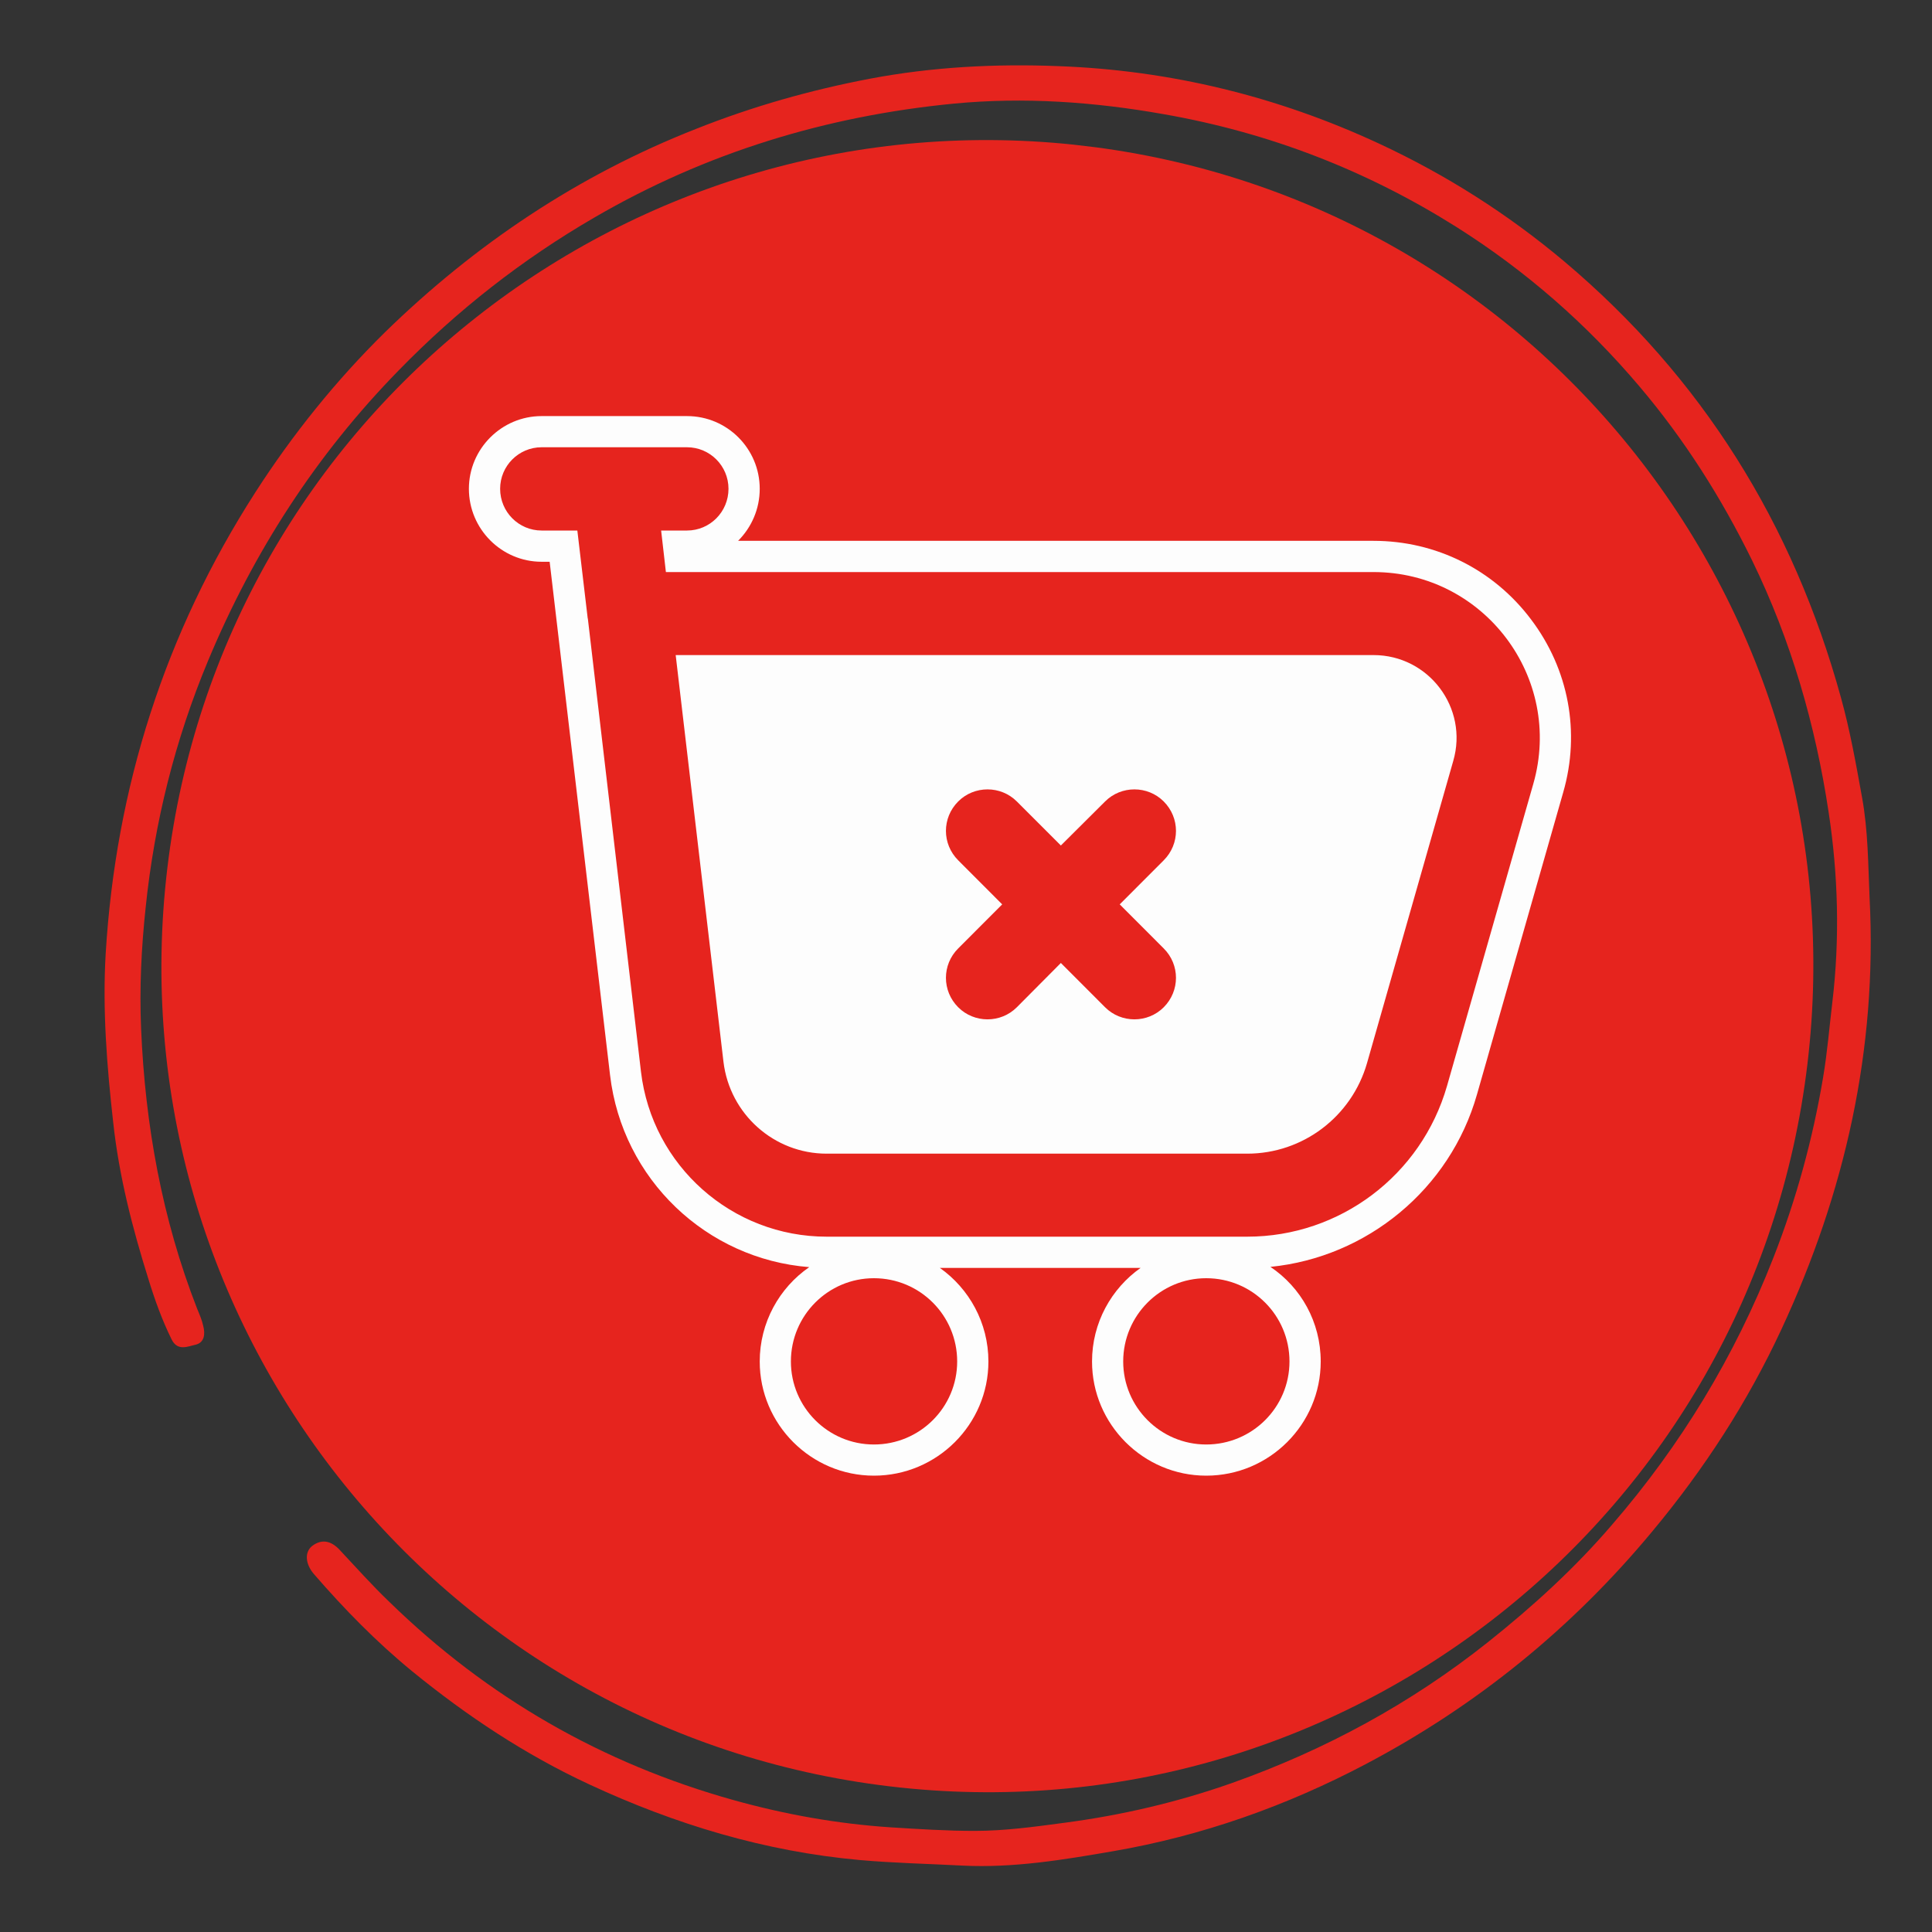
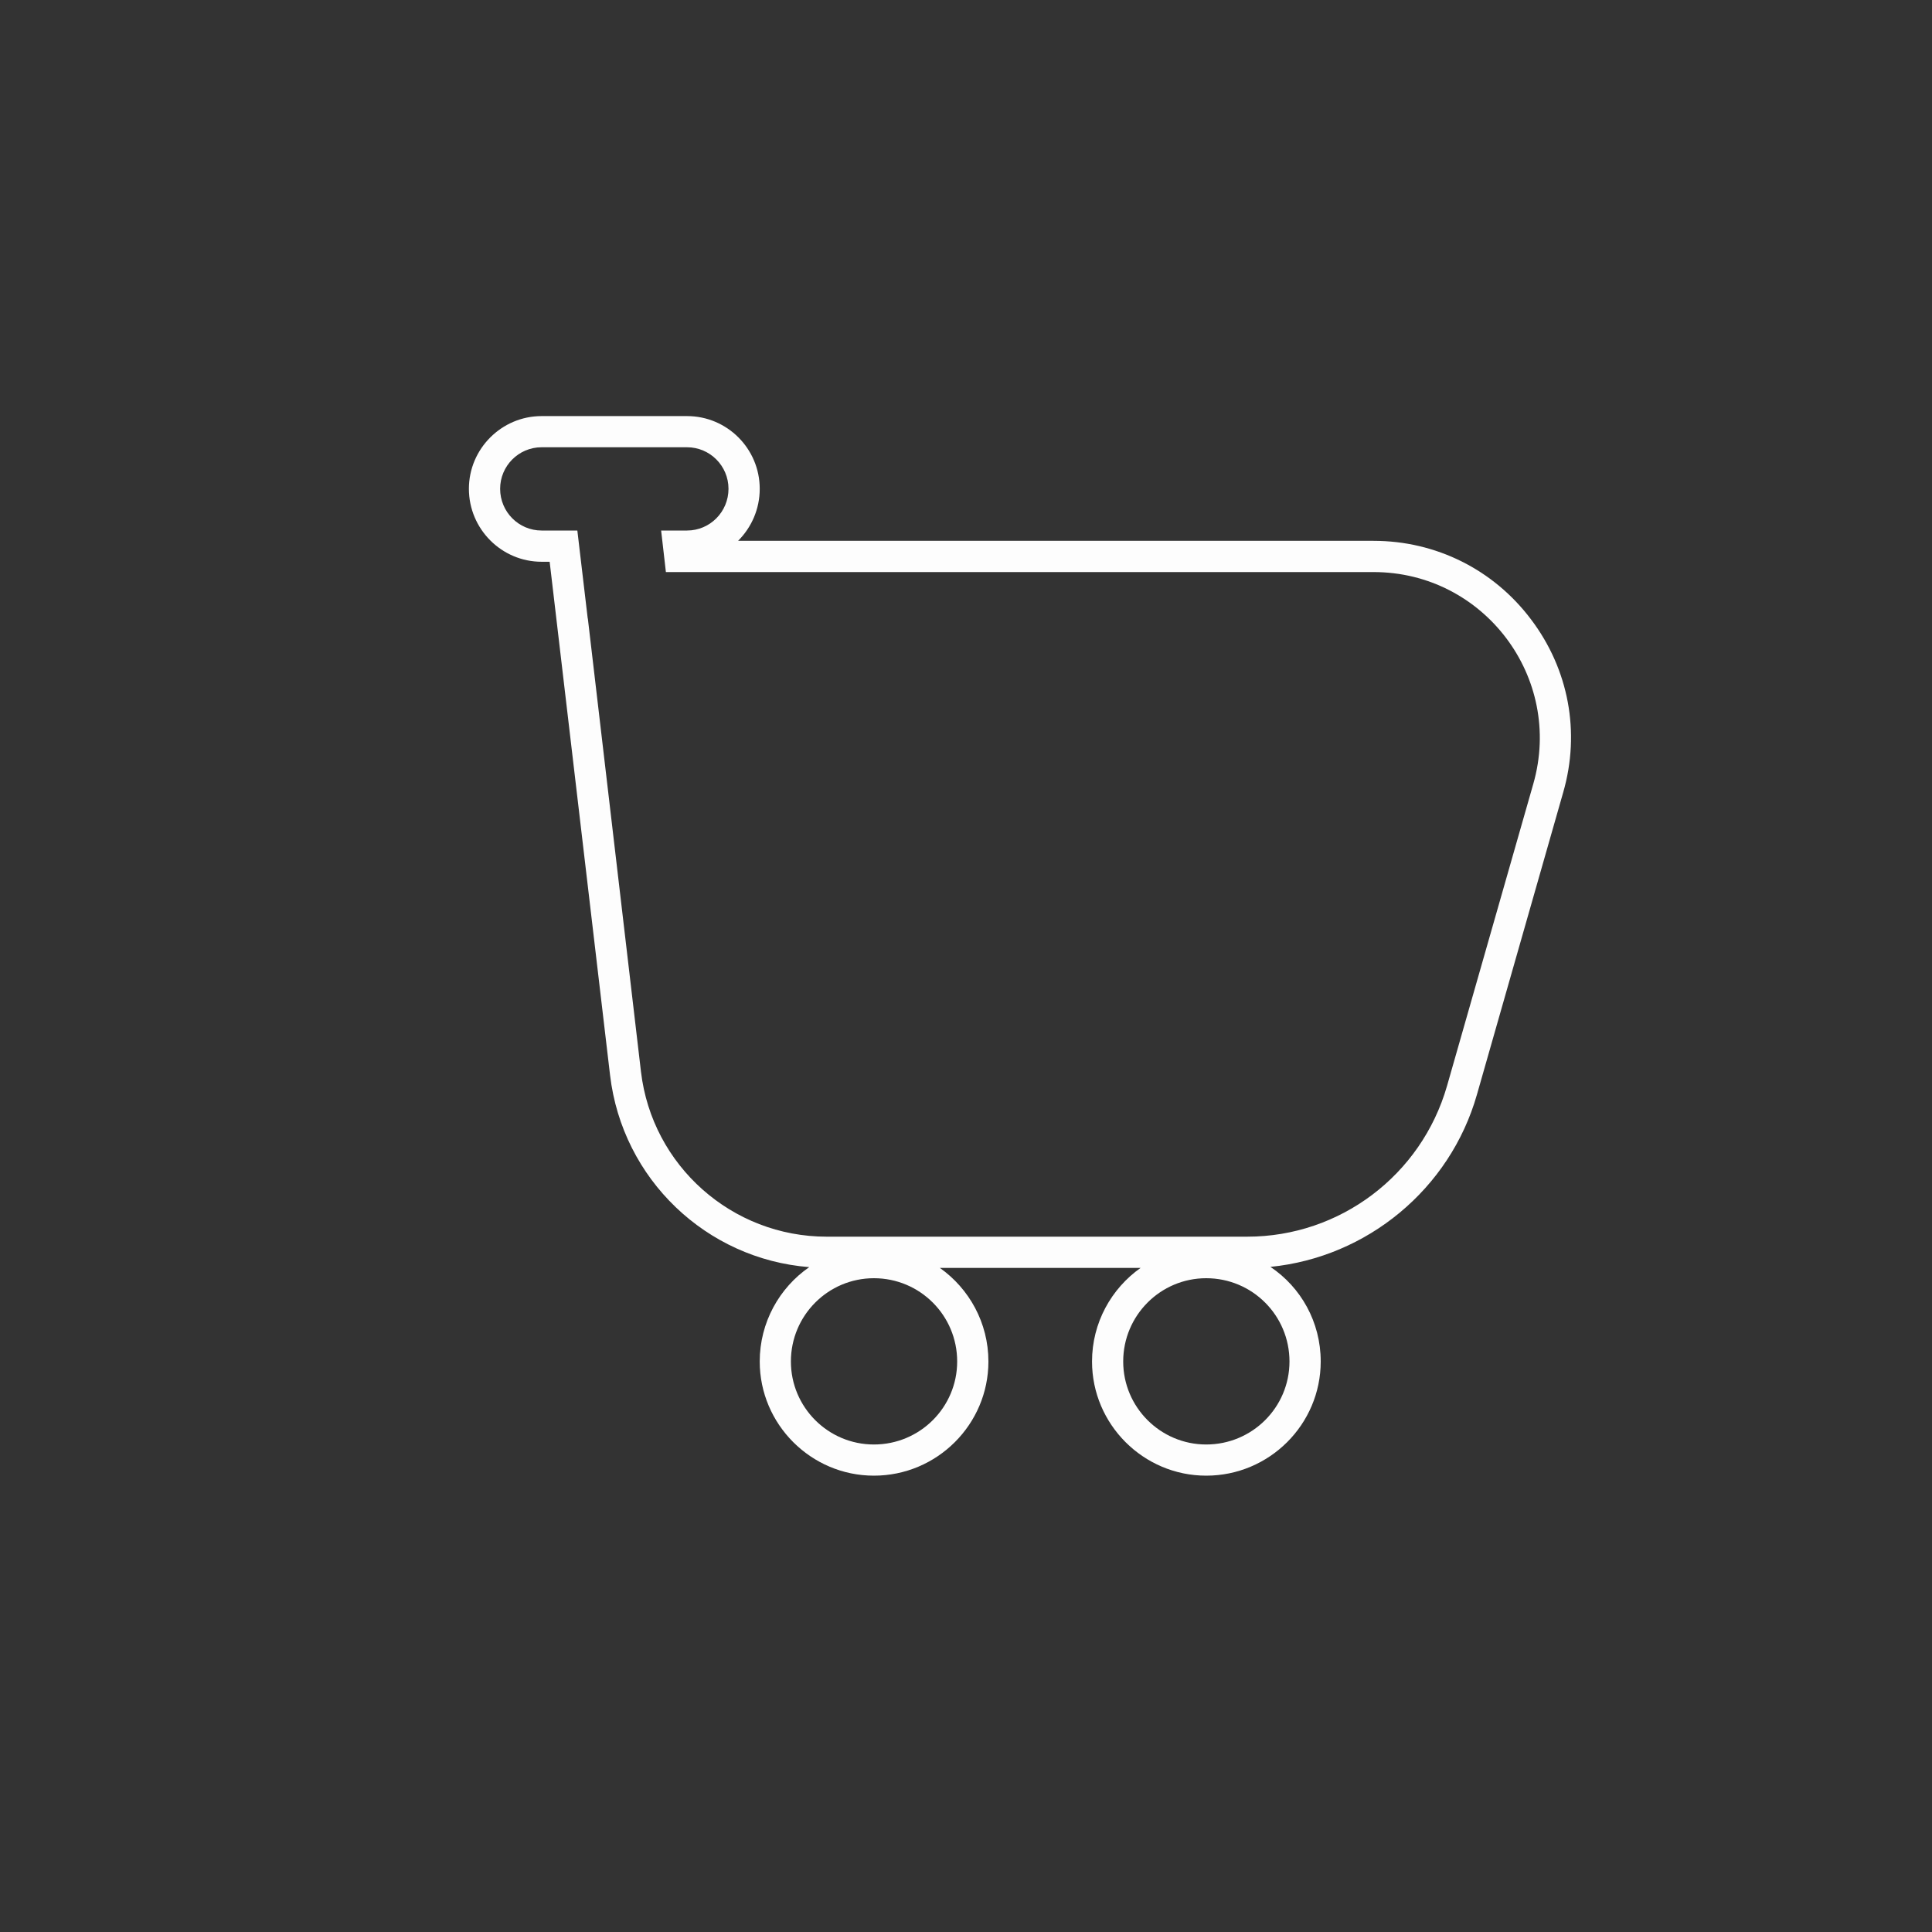
<svg xmlns="http://www.w3.org/2000/svg" width="40" zoomAndPan="magnify" viewBox="0 0 30 30" height="40" preserveAspectRatio="xMidYMid meet" version="1.0">
  <rect x="0" y="0" width="30" height="30" fill="#333333" stroke="none" />
  <defs>
    <clipPath id="580d9b5438">
      <path d="M 1 1 L 29.516 1 L 29.516 29 L 1 29 Z M 1 1 " clip-rule="nonzero" />
    </clipPath>
    <clipPath id="e288f161bc">
-       <path d="M 29.59 28.512 L 2.027 29.504 L 1.012 1.215 L 28.574 0.223 Z M 29.59 28.512 " clip-rule="nonzero" />
-     </clipPath>
+       </clipPath>
    <clipPath id="aeb0539a64">
      <path d="M 29.59 28.512 L 2.027 29.504 L 1.012 1.215 L 28.574 0.223 Z M 29.59 28.512 " clip-rule="nonzero" />
    </clipPath>
    <clipPath id="7a17bcaea9">
-       <path d="M 2 2 L 29 2 L 29 28 L 2 28 Z M 2 2 " clip-rule="nonzero" />
-     </clipPath>
+       </clipPath>
    <clipPath id="4aa4cf5f34">
-       <path d="M 1.078 26.219 L 4.113 0.75 L 29.586 3.785 L 26.547 29.258 Z M 1.078 26.219 " clip-rule="nonzero" />
-     </clipPath>
+       </clipPath>
    <clipPath id="6f7a0d6fa5">
-       <path d="M 2.598 13.484 C 1.758 20.52 6.781 26.898 13.812 27.738 C 20.848 28.578 27.227 23.555 28.066 16.52 C 28.906 9.488 23.883 3.105 16.848 2.266 C 9.816 1.43 3.434 6.449 2.598 13.484 Z M 2.598 13.484 " clip-rule="nonzero" />
-     </clipPath>
+       </clipPath>
    <clipPath id="e2dd851d32">
      <path d="M 7.281 6.461 L 24.395 6.461 L 24.395 22.914 L 7.281 22.914 Z M 7.281 6.461 " clip-rule="nonzero" />
    </clipPath>
  </defs>
  <g clip-path="url(#580d9b5438)">
    <g clip-path="url(#e288f161bc)">
      <g clip-path="url(#aeb0539a64)">
        <path fill="#e6241e" d="M 29.031 13.945 C 29.152 16.293 28.648 18.52 27.664 20.637 C 27.137 21.773 26.457 22.82 25.652 23.785 C 24.41 25.281 22.934 26.48 21.219 27.387 C 19.977 28.043 18.664 28.508 17.281 28.746 C 16.512 28.879 15.734 29.008 14.949 28.969 C 14.418 28.941 13.887 28.93 13.355 28.883 C 11.875 28.75 10.484 28.328 9.148 27.707 C 8.156 27.246 7.25 26.645 6.402 25.953 C 5.844 25.496 5.344 24.984 4.871 24.438 C 4.742 24.285 4.727 24.105 4.844 24.008 C 4.996 23.891 5.141 23.926 5.27 24.062 C 5.527 24.336 5.777 24.617 6.051 24.879 C 7.57 26.359 9.352 27.383 11.395 27.953 C 12.195 28.176 13.004 28.32 13.832 28.375 C 14.266 28.402 14.703 28.43 15.133 28.43 C 15.598 28.43 16.059 28.367 16.52 28.305 C 17.414 28.188 18.289 27.984 19.137 27.684 C 20.578 27.172 21.906 26.453 23.109 25.496 C 23.805 24.941 24.457 24.348 25.035 23.672 C 26.102 22.438 26.938 21.059 27.535 19.535 C 27.891 18.629 28.148 17.691 28.309 16.73 C 28.375 16.34 28.406 15.949 28.453 15.559 C 28.57 14.574 28.543 13.586 28.395 12.613 C 28.191 11.258 27.812 9.945 27.207 8.703 C 26.73 7.73 26.156 6.824 25.457 6 C 24.637 5.031 23.691 4.203 22.613 3.523 C 21.211 2.641 19.703 2.059 18.07 1.773 C 16.992 1.582 15.902 1.504 14.812 1.609 C 12.828 1.801 10.961 2.371 9.234 3.375 C 8.109 4.027 7.098 4.82 6.188 5.754 C 4.906 7.066 3.934 8.574 3.23 10.262 C 2.719 11.488 2.398 12.77 2.262 14.09 C 2.195 14.715 2.164 15.344 2.191 15.973 C 2.254 17.469 2.516 18.926 3.062 20.324 C 3.098 20.41 3.137 20.5 3.156 20.59 C 3.188 20.711 3.176 20.844 3.043 20.879 C 2.918 20.906 2.758 20.988 2.664 20.797 C 2.516 20.496 2.402 20.18 2.305 19.863 C 2.055 19.066 1.848 18.262 1.758 17.43 C 1.66 16.559 1.59 15.68 1.641 14.809 C 1.797 12.227 2.562 9.828 3.965 7.645 C 4.543 6.746 5.215 5.91 5.977 5.16 C 7.379 3.793 8.98 2.719 10.812 2 C 11.688 1.652 12.586 1.398 13.504 1.223 C 14.473 1.039 15.457 0.988 16.434 1.027 C 18.168 1.09 19.836 1.496 21.414 2.23 C 22.449 2.711 23.41 3.32 24.289 4.059 C 26.434 5.867 27.844 8.137 28.586 10.832 C 28.727 11.34 28.82 11.863 28.914 12.383 C 29.008 12.898 29.008 13.422 29.031 13.945 Z M 29.031 13.945 " fill-opacity="1" fill-rule="nonzero" />
      </g>
    </g>
  </g>
  <g clip-path="url(#7a17bcaea9)">
    <g clip-path="url(#4aa4cf5f34)">
      <g clip-path="url(#6f7a0d6fa5)">
        <path fill="#e6241e" d="M 1.078 26.219 L 4.113 0.75 L 29.586 3.785 L 26.547 29.258 Z M 1.078 26.219 " fill-opacity="1" fill-rule="nonzero" />
      </g>
    </g>
  </g>
  <g clip-path="url(#e2dd851d32)">
    <path fill="#fdfdfd" d="M 23.809 12.172 L 22.469 16.863 C 22.07 18.25 20.805 19.203 19.367 19.203 L 12.836 19.203 C 11.367 19.203 10.125 18.102 9.953 16.641 L 9.129 9.613 C 9.129 9.605 9.125 9.602 9.125 9.594 L 8.965 8.238 L 8.41 8.238 C 8.055 8.238 7.766 7.949 7.766 7.59 C 7.766 7.234 8.055 6.945 8.41 6.945 L 10.668 6.945 C 11.023 6.945 11.312 7.234 11.312 7.59 C 11.312 7.949 11.023 8.238 10.668 8.238 L 10.266 8.238 L 10.34 8.883 L 21.328 8.883 C 23.043 8.883 24.281 10.523 23.809 12.172 Z M 20.023 21.141 C 20.023 21.852 19.445 22.43 18.73 22.43 C 18.02 22.43 17.441 21.852 17.441 21.141 C 17.441 20.426 18.02 19.848 18.73 19.848 C 19.445 19.848 20.023 20.426 20.023 21.141 Z M 14.863 21.141 C 14.863 21.852 14.285 22.43 13.57 22.43 C 12.859 22.43 12.281 21.852 12.281 21.141 C 12.281 20.426 12.859 19.848 13.57 19.848 C 14.285 19.848 14.863 20.426 14.863 21.141 Z M 23.773 9.617 C 23.191 8.844 22.297 8.398 21.328 8.398 L 11.461 8.398 C 11.668 8.191 11.797 7.906 11.797 7.59 C 11.797 6.969 11.293 6.461 10.668 6.461 L 8.41 6.461 C 7.789 6.461 7.281 6.969 7.281 7.59 C 7.281 8.215 7.789 8.723 8.41 8.723 L 8.535 8.723 L 9.473 16.695 C 9.664 18.312 10.969 19.551 12.566 19.676 C 12.102 19.996 11.797 20.535 11.797 21.141 C 11.797 22.117 12.594 22.914 13.57 22.914 C 14.551 22.914 15.348 22.117 15.348 21.141 C 15.348 20.539 15.047 20.008 14.594 19.688 L 17.711 19.688 C 17.258 20.008 16.957 20.539 16.957 21.141 C 16.957 22.117 17.754 22.914 18.73 22.914 C 19.711 22.914 20.508 22.117 20.508 21.141 C 20.508 20.527 20.199 19.988 19.727 19.672 C 21.227 19.523 22.516 18.465 22.934 16.996 L 24.273 12.305 C 24.543 11.371 24.359 10.391 23.773 9.617 " fill-opacity="1" fill-rule="nonzero" />
  </g>
-   <path fill="#fdfdfd" d="M 18.07 14.727 C 18.324 14.98 18.324 15.387 18.07 15.641 C 17.82 15.891 17.41 15.891 17.16 15.641 L 16.473 14.953 L 15.789 15.641 C 15.539 15.891 15.129 15.891 14.879 15.641 C 14.625 15.387 14.625 14.98 14.879 14.727 L 15.562 14.043 L 14.879 13.359 C 14.625 13.105 14.625 12.699 14.879 12.445 C 15.129 12.195 15.539 12.195 15.789 12.445 L 16.473 13.129 L 17.16 12.445 C 17.41 12.195 17.82 12.195 18.07 12.445 C 18.324 12.699 18.324 13.105 18.07 13.359 L 17.387 14.043 Z M 21.328 10.172 L 10.492 10.172 L 11.234 16.488 C 11.332 17.301 12.02 17.914 12.836 17.914 L 19.367 17.914 C 20.23 17.914 20.988 17.34 21.227 16.508 L 22.566 11.816 C 22.805 10.992 22.184 10.172 21.328 10.172 " fill-opacity="1" fill-rule="nonzero" />
</svg>